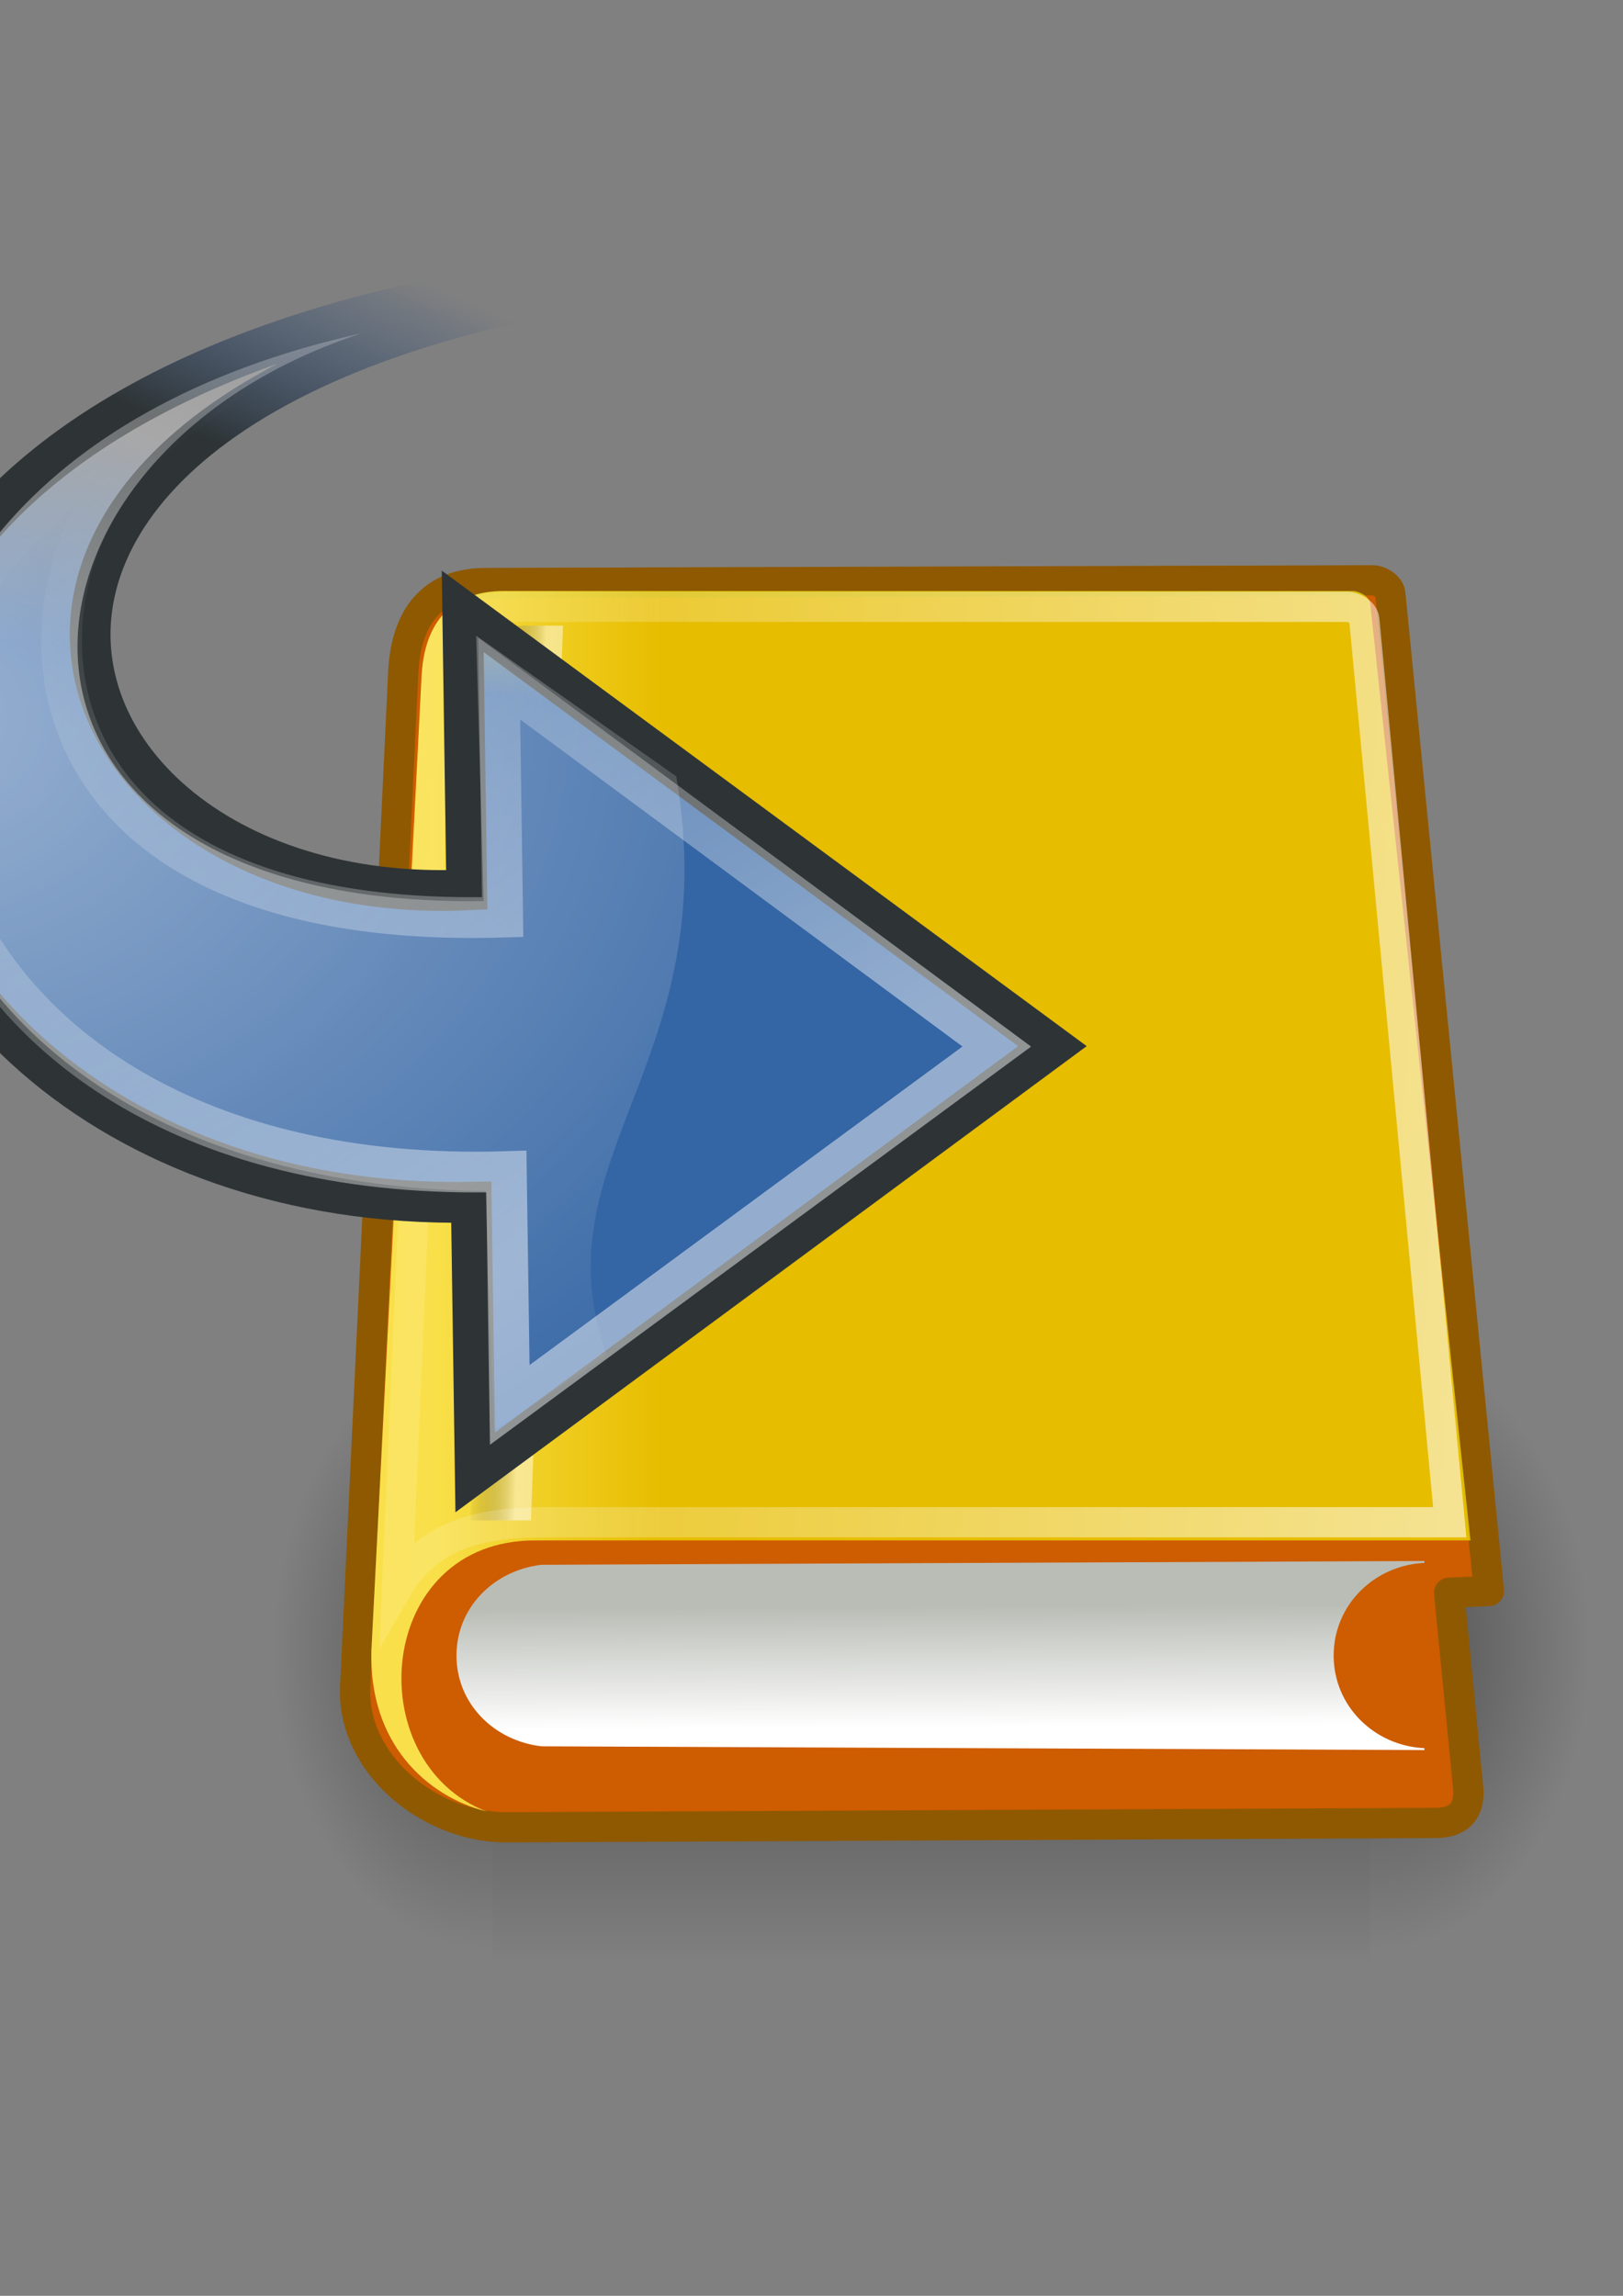
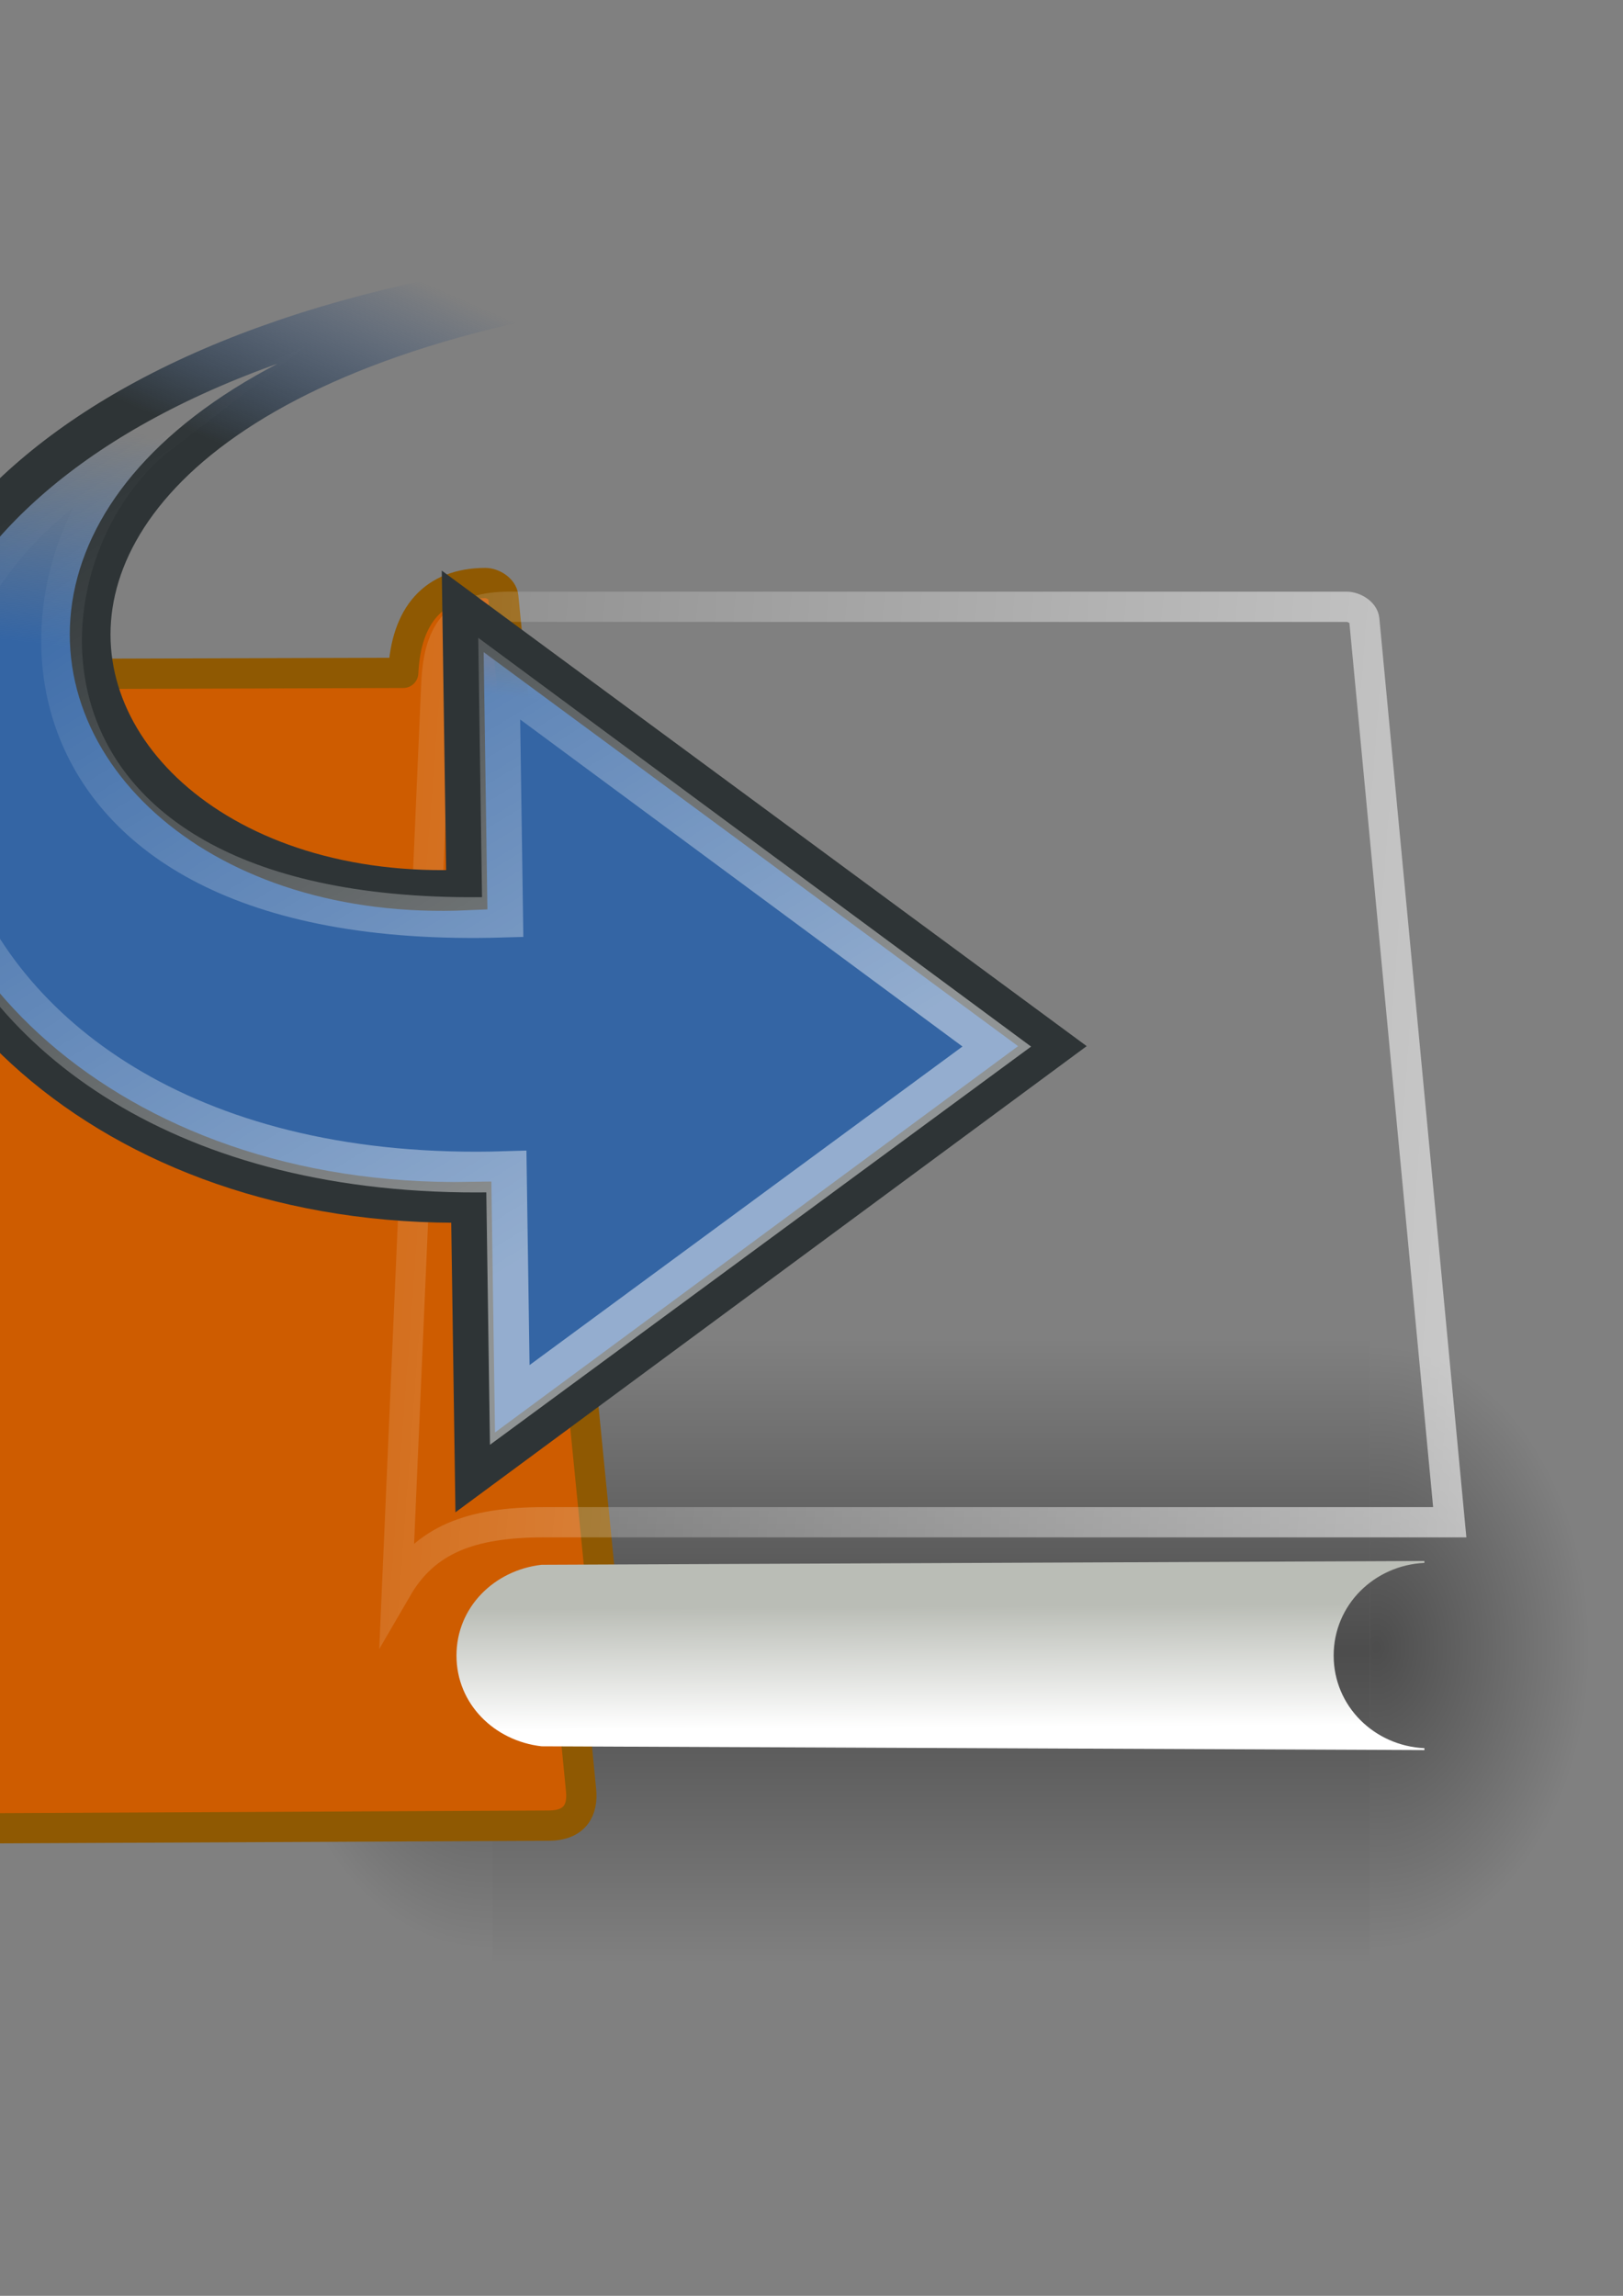
<svg xmlns="http://www.w3.org/2000/svg" xmlns:xlink="http://www.w3.org/1999/xlink" width="210mm" height="297mm">
  <rect width="100%" height="100%" fill="#808080" stroke="none" />
  <defs>
    <linearGradient id="i">
      <stop offset="0" stop-color="#fff" />
      <stop offset="1" stop-color="#fff" stop-opacity="0" />
    </linearGradient>
    <linearGradient id="a">
      <stop offset="0" stop-color="#fff" />
      <stop offset="1" stop-color="#fff" stop-opacity="0" />
    </linearGradient>
    <linearGradient id="c">
      <stop offset="0" stop-color="#2e3436" />
      <stop offset="1" stop-color="#204a87" stop-opacity="0" />
    </linearGradient>
    <linearGradient id="b">
      <stop offset="0" stop-color="#3465a4" />
      <stop offset="1" stop-color="#3465a4" stop-opacity="0" />
    </linearGradient>
    <linearGradient id="d">
      <stop offset="0" stop-color="#fff" />
      <stop offset="1" stop-color="#fff" stop-opacity="0" />
    </linearGradient>
    <linearGradient id="f">
      <stop offset="0" stop-color="#fce94f" stop-opacity=".941" />
      <stop offset="1" stop-color="#edd400" stop-opacity=".806" />
    </linearGradient>
    <linearGradient id="e">
      <stop offset="0" stop-opacity=".069" />
      <stop offset="1" stop-color="#fff" />
    </linearGradient>
    <linearGradient id="g">
      <stop offset="0" stop-color="#fff" />
      <stop offset="1" stop-color="#babdb6" />
    </linearGradient>
    <linearGradient id="h">
      <stop offset="0" stop-opacity="0" />
      <stop offset=".5" />
      <stop offset="1" stop-opacity="0" />
    </linearGradient>
    <linearGradient id="j">
      <stop offset="0" />
      <stop offset="1" stop-opacity="0" />
    </linearGradient>
    <linearGradient xlink:href="#a" id="t" x1="33.06" x2="12.624" y1="27.394" y2="12.584" gradientTransform="matrix(.24 16.509 20.078 -.206 -184.289 5.922)" gradientUnits="userSpaceOnUse" />
    <linearGradient xlink:href="#b" id="r" x1="14.752" x2="8.895" y1="15.868" y2="16.743" gradientTransform="matrix(.263 18.06 21.965 -.225 -123.817 75.182)" gradientUnits="userSpaceOnUse" />
    <linearGradient xlink:href="#c" id="s" x1="12.25" x2="7" y1="18.25" y2="21.118" gradientTransform="matrix(.263 18.06 21.965 -.225 -123.817 75.182)" gradientUnits="userSpaceOnUse" />
    <linearGradient xlink:href="#d" id="q" x1="73.362" x2="-2.758" y1="26.652" y2="21.27" gradientTransform="matrix(15.168 0 0 14.161 103.048 235.43)" gradientUnits="userSpaceOnUse" />
    <linearGradient xlink:href="#e" id="p" x1="35.433" x2="41.219" y1="4.953" y2="4.953" gradientTransform="matrix(3.757 0 0 55.615 123.582 249.72)" gradientUnits="userSpaceOnUse" />
    <linearGradient xlink:href="#f" id="o" x1="6.587" x2="14.511" y1="22.133" y2="22.133" gradientTransform="matrix(14.167 0 0 15.206 117.84 238.904)" gradientUnits="userSpaceOnUse" />
    <linearGradient xlink:href="#g" id="n" x1="10.496" x2="10.22" y1="93.338" y2="84.287" gradientTransform="matrix(33.471 0 0 6.537 117.84 234.42)" gradientUnits="userSpaceOnUse" />
    <linearGradient xlink:href="#h" id="k" x1="302.857" x2="302.857" y1="366.648" y2="609.505" gradientTransform="matrix(.889 0 0 1.255 134.373 194.734)" gradientUnits="userSpaceOnUse" />
    <radialGradient xlink:href="#i" id="u" cx="23.447" cy="6.458" r="19.062" fx="23.447" fy="6.458" gradientTransform="matrix(-.566 -23.738 29.347 -.485 -219.529 911.054)" gradientUnits="userSpaceOnUse" />
    <radialGradient xlink:href="#j" id="m" cx="605.714" cy="486.648" r="117.143" fx="605.714" fy="486.648" gradientTransform="matrix(-.889 0 0 1.255 776.498 194.734)" gradientUnits="userSpaceOnUse" />
    <radialGradient xlink:href="#j" id="l" cx="605.714" cy="486.648" r="117.143" fx="605.714" fy="486.648" gradientTransform="matrix(.889 0 0 1.255 134.548 194.734)" gradientUnits="userSpaceOnUse" />
  </defs>
-   <path fill="none" d="M-64.88 115.856h850v850h-850z" />
  <path fill="url(#k)" d="M241 654.933h429.046v304.822H241z" opacity=".402" overflow="visible" style="marker:none" />
  <path fill="url(#l)" d="M670.046 654.943v304.806c45.758.574 110.622-68.291 110.622-152.422 0-84.131-51.063-152.383-110.622-152.383z" opacity=".402" overflow="visible" style="marker:none" />
  <path fill="url(#m)" d="M241 654.943v304.806c-45.758.574-110.622-68.291-110.622-152.422 0-84.131 51.063-152.383 110.622-152.383z" opacity=".402" overflow="visible" style="marker:none" />
-   <path fill="#ce5c00" stroke="#8f5902" stroke-linecap="round" stroke-linejoin="round" stroke-width="14.792" d="M197.19 328.995c1.343-28.327 14.905-43.848 40.154-43.926l433.806-1.331c3.648-.011 8.41 2.961 8.775 6.655l48.2 487.521-19.456.838 9.308 95.345c.903 9.245-2.683 17.148-15.849 17.211l-454.275 2.151c-37.462.177-75.964-30.749-74.158-68.843l23.496-495.621z" overflow="visible" style="marker:none" />
+   <path fill="#ce5c00" stroke="#8f5902" stroke-linecap="round" stroke-linejoin="round" stroke-width="14.792" d="M197.19 328.995c1.343-28.327 14.905-43.848 40.154-43.926c3.648-.011 8.41 2.961 8.775 6.655l48.2 487.521-19.456.838 9.308 95.345c.903 9.245-2.683 17.148-15.849 17.211l-454.275 2.151c-37.462.177-75.964-30.749-74.158-68.843l23.496-495.621z" overflow="visible" style="marker:none" />
  <path fill="url(#n)" d="m696.58 763.237-431.744 1.849c-23.024 2.631-41.603 20.651-41.603 44.376s18.579 41.745 41.603 44.376l431.744 1.849v-.925c-24.49-1.156-44.376-20.526-44.376-45.301 0-24.774 19.886-44.145 44.376-45.301v-.925z" overflow="visible" style="marker:none" />
-   <path fill="url(#o)" d="M246.346 288.966c-25.249 0-39.013 14.925-40.216 42.326l-24.499 475.593c-1.36 45.536 27.023 71.427 56.395 78.849-62.866-24.121-54.546-133.007 24.037-132.552h457.05l-48.999-457.844c-.381-3.561-5.146-6.372-8.783-6.372H246.346z" overflow="visible" style="marker:none" />
-   <path fill="url(#p)" d="M256.71 306.225h29.584v437.916H256.71z" opacity=".48" overflow="visible" style="marker:none" transform="skewX(-2.053) scale(1 .999)" />
  <path fill="none" stroke="url(#q)" stroke-linecap="round" stroke-miterlimit="20" stroke-width="14.792" d="M249.121 296.675c-24.908 0-34.564 10.83-35.752 37.781l-19.213 442.126c13.806-23.767 36.087-32.288 71.777-32.288h443.044l-41.801-441.352c-.332-3.507-5.077-6.267-8.664-6.267H249.121z" overflow="visible" style="marker:none" />
  <path fill="url(#r)" stroke="url(#s)" stroke-width="19.919" d="M444.489 127.224c-686.024-11.585-570.67 467.143-214.007 460.613l1.92 132.073L514.649 511.503 226.282 298.926l1.98 136.201C-12.558 445.85-87.558 136.392 444.489 127.224z" display="block" overflow="visible" style="marker:none" />
  <path fill="none" stroke="url(#t)" stroke-miterlimit="10" stroke-width="19.919" d="M78.165 211.552C-121.44 299.254-56.744 582.469 247.634 572.835l1.658 114.094 238.166-175.228L244.131 331.821l1.695 116.609C-8.351 455.941.615 271.196 78.165 211.552z" display="block" opacity=".472" overflow="visible" style="marker:none" />
-   <path fill="url(#u)" d="m241.395 699.44 55.395-36.408c-34.725-97.366 57.879-143.041 33.924-283.462l-97.857-68.744 3.705 129.771c-260.191 3.546-248.387-215.84-59.725-277.652-326.034 72.123-275.618 415.817 60.715 419.416l3.844 117.078z" opacity=".494" overflow="visible" style="marker:none" />
</svg>